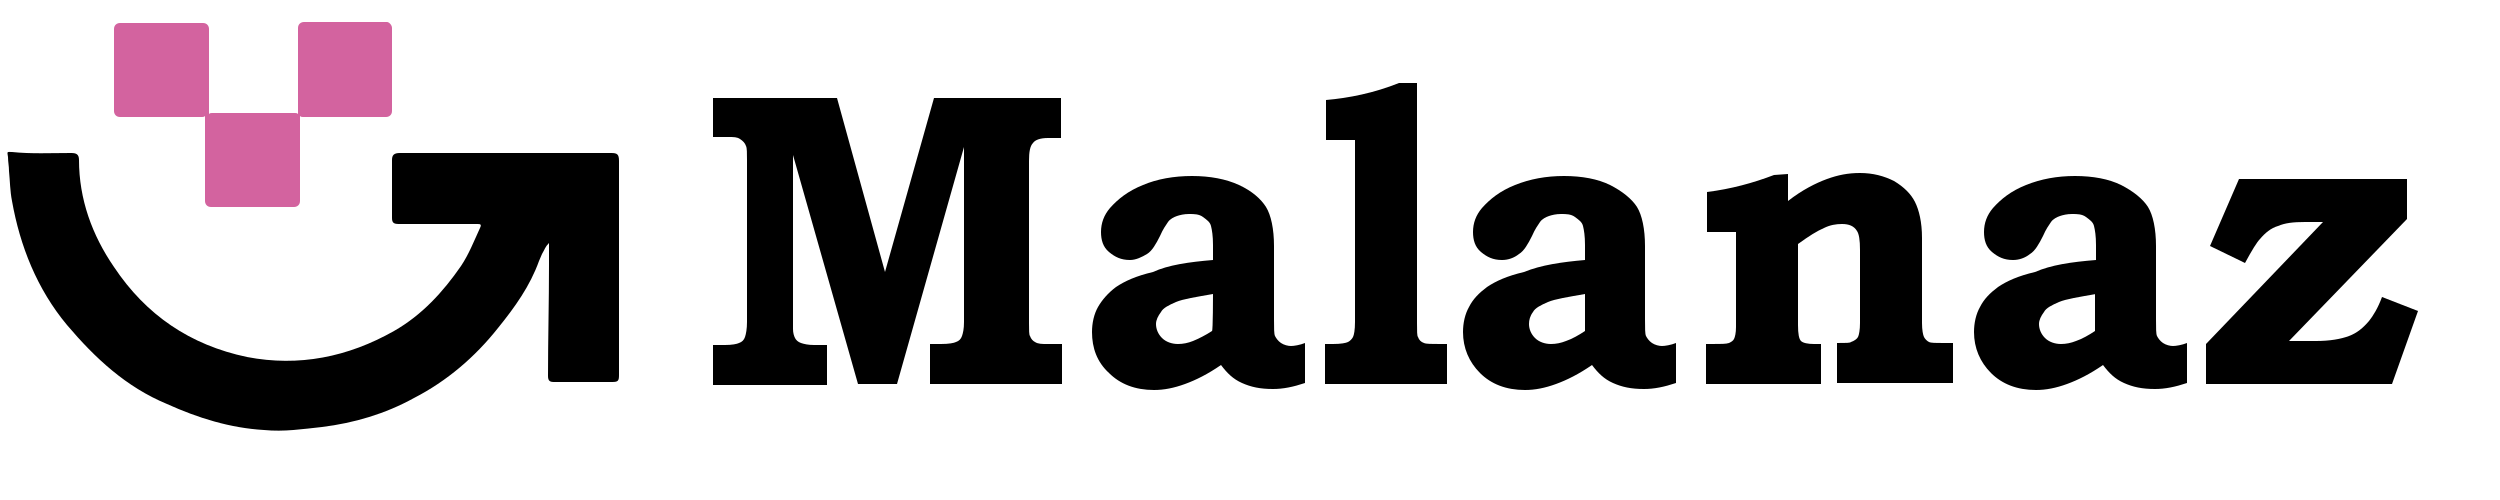
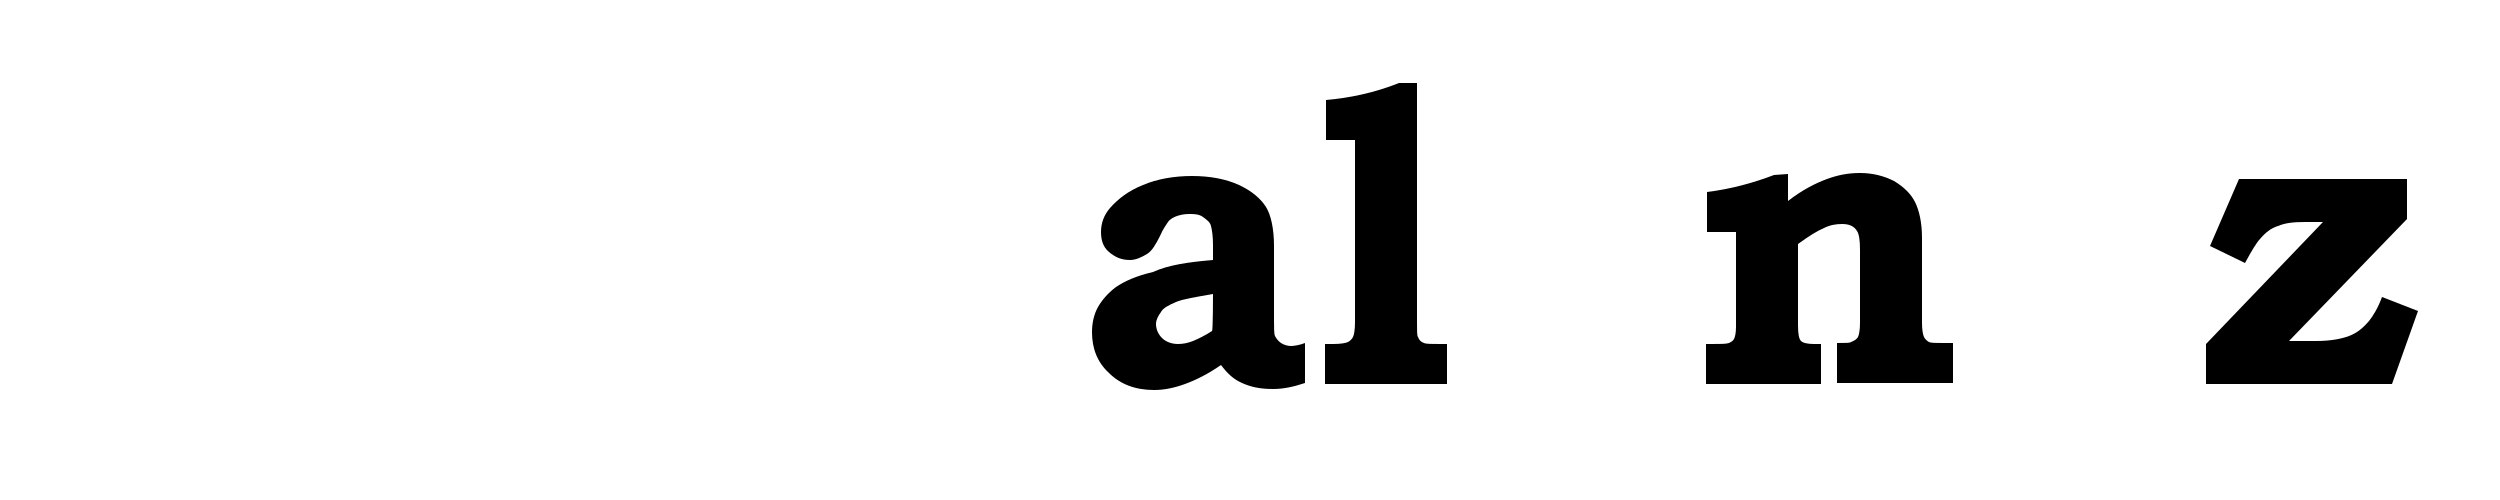
<svg xmlns="http://www.w3.org/2000/svg" version="1.1" id="Layer_1" x="0px" y="0px" viewBox="0 0 250 50" style="enable-background:new 0 0 250 50;" xml:space="preserve">
  <style type="text/css">
	.st0{fill:#D3639F;}
	.st1{fill:none;}
</style>
-   <path class="st0" d="M39.2,2.8v8.3c0,0.4-0.3,0.6-0.6,0.6h-8.3c-0.1,0-0.2,0-0.3-0.1c0,0.1,0,0.1,0,0.2v8.3c0,0.4-0.3,0.6-0.6,0.6  h-8.3c-0.4,0-0.6-0.3-0.6-0.6v-8.3c0-0.1,0-0.1,0-0.2c-0.1,0.1-0.2,0.1-0.3,0.1H12c-0.4,0-0.6-0.3-0.6-0.6V2.9  c0-0.4,0.3-0.6,0.6-0.6h8.3c0.4,0,0.6,0.3,0.6,0.6v8.3c0,0.1,0,0.1,0,0.2c0.1-0.1,0.2-0.1,0.3-0.1h8.3c0.1,0,0.2,0,0.3,0.1  c0-0.1,0-0.1,0-0.2V2.8c0-0.4,0.3-0.6,0.6-0.6h8.3C38.9,2.2,39.2,2.5,39.2,2.8z" />
-   <path d="M54.2,25.4c-0.1,0.2-0.2,0.5-0.3,0.7c-0.9,2.5-2.4,4.6-4.1,6.7c-2.3,2.9-5.1,5.3-8.4,7c-2.9,1.6-6,2.5-9.2,2.9  c-1.9,0.2-3.8,0.5-5.8,0.3c-3.4-0.2-6.6-1.2-9.7-2.6c-4.1-1.7-7.2-4.6-10-7.9c-3-3.6-4.7-7.9-5.5-12.4c-0.2-1-0.2-2-0.3-3  c0-0.5-0.1-0.9-0.1-1.4c-0.1-0.6-0.1-0.5,0.4-0.5c1.9,0.2,3.9,0.1,5.9,0.1c0.5,0,0.8,0.1,0.8,0.7c0,3.9,1.3,7.5,3.5,10.7  c3.2,4.8,7.6,7.8,13.3,9c5.2,1,10.1,0,14.7-2.6c2.8-1.6,4.9-3.9,6.7-6.5c0.8-1.2,1.3-2.5,1.9-3.8c0.2-0.4,0-0.4-0.3-0.4  c-2.6,0-5.2,0-7.8,0c-0.5,0-0.7-0.1-0.7-0.6c0-1.9,0-3.9,0-5.8c0-0.5,0.2-0.7,0.8-0.7c7,0,14.1,0,21.1,0c0.6,0,0.8,0.1,0.8,0.8  c0,7.1,0,14.3,0,21.4c0,0.6-0.1,0.7-0.7,0.7c-1.9,0-3.9,0-5.8,0c-0.4,0-0.6-0.1-0.6-0.6c0-3.7,0.1-7.4,0.1-11.1c0-0.7,0-1.3,0-2.2  C54.5,24.7,54.5,24.9,54.2,25.4z" />
  <g>
    <rect x="69.8" y="8.3" class="st1" width="178.5" height="35.7" />
-     <path d="M71.3,9.8h12.4l4.8,17.4l4.9-17.4h12.7v4h-1.3c-0.8,0-1.3,0.2-1.5,0.5c-0.3,0.3-0.4,0.9-0.4,1.8v16.2c0,0.7,0,1.2,0.1,1.3   c0.1,0.3,0.3,0.5,0.5,0.6c0.3,0.2,0.7,0.2,1.2,0.2h1.5v4H93v-4h1.1c0.8,0,1.3-0.1,1.5-0.2c0.3-0.1,0.5-0.3,0.6-0.6s0.2-0.7,0.2-1.4   V14.7l-6.7,23.7h-3.9l-6.5-22.9v17.4c0,0.4,0.1,0.7,0.2,0.9s0.3,0.4,0.6,0.5c0.3,0.1,0.7,0.2,1.3,0.2h1.3v4H71.3v-4h1.2   c0.7,0,1.2-0.1,1.4-0.2c0.3-0.1,0.5-0.3,0.6-0.6s0.2-0.8,0.2-1.5V16c0-0.7,0-1.2-0.1-1.4c-0.1-0.3-0.3-0.5-0.6-0.7   c-0.3-0.2-0.6-0.2-1.2-0.2h-1.5V9.8z" />
    <path d="M121.3,26v-1.5c0-0.9-0.1-1.5-0.2-1.9c-0.1-0.4-0.4-0.6-0.8-0.9s-0.9-0.3-1.4-0.3c-0.5,0-0.9,0.1-1.2,0.2   c-0.3,0.1-0.7,0.3-0.9,0.6c-0.2,0.3-0.5,0.7-0.8,1.4c-0.4,0.8-0.8,1.5-1.3,1.8s-1.1,0.6-1.7,0.6c-0.9,0-1.5-0.3-2.1-0.8   c-0.6-0.5-0.8-1.2-0.8-2c0-0.9,0.3-1.7,0.9-2.4c0.8-0.9,1.8-1.7,3.3-2.3c1.4-0.6,3.1-0.9,4.9-0.9s3.4,0.3,4.7,0.9   c1.3,0.6,2.2,1.4,2.7,2.2s0.8,2.2,0.8,3.9v7.3c0,0.9,0,1.5,0.1,1.7c0.1,0.2,0.3,0.5,0.6,0.7c0.3,0.2,0.7,0.3,1,0.3s0.9-0.1,1.4-0.3   v4c-1.2,0.4-2.2,0.6-3.2,0.6c-1.3,0-2.2-0.2-3.1-0.6c-0.9-0.4-1.5-1-2.1-1.8c-1.3,0.9-2.5,1.5-3.6,1.9s-2.1,0.6-3.1,0.6   c-1.9,0-3.4-0.6-4.5-1.7c-1.2-1.1-1.7-2.5-1.7-4.1c0-0.9,0.2-1.8,0.6-2.5c0.4-0.7,1-1.4,1.8-2c0.9-0.6,2-1.1,3.7-1.5   C116.8,26.5,118.9,26.2,121.3,26z M121.3,29.4c-1.7,0.3-3,0.5-3.7,0.8s-1.3,0.6-1.5,1c-0.3,0.4-0.5,0.8-0.5,1.2   c0,0.5,0.2,1,0.6,1.4s1,0.6,1.6,0.6c0.5,0,1-0.1,1.5-0.3s1.3-0.6,1.9-1C121.3,33.1,121.3,29.4,121.3,29.4z" />
    <path d="M141.7,8.3v24c0,0.8,0,1.3,0.1,1.4c0.1,0.3,0.3,0.5,0.6,0.6c0.2,0.1,0.8,0.1,1.6,0.1h0.7v4h-12.2v-4h0.8   c0.8,0,1.3-0.1,1.5-0.2s0.4-0.3,0.5-0.5s0.2-0.7,0.2-1.5V14h-2.9v-4c2.3-0.2,4.8-0.7,7.3-1.7H141.7z" />
-     <path d="M158.5,26v-1.5c0-0.9-0.1-1.5-0.2-1.9s-0.4-0.6-0.8-0.9c-0.4-0.3-0.9-0.3-1.4-0.3c-0.5,0-0.9,0.1-1.2,0.2s-0.7,0.3-0.9,0.6   s-0.5,0.7-0.8,1.4c-0.4,0.8-0.8,1.5-1.3,1.8c-0.5,0.4-1.1,0.6-1.7,0.6c-0.9,0-1.5-0.3-2.1-0.8c-0.6-0.5-0.8-1.2-0.8-2   c0-0.9,0.3-1.7,0.9-2.4c0.8-0.9,1.8-1.7,3.3-2.3s3.1-0.9,4.9-0.9c1.8,0,3.4,0.3,4.6,0.9s2.2,1.4,2.7,2.2c0.5,0.8,0.8,2.2,0.8,3.9   v7.3c0,0.9,0,1.5,0.1,1.7s0.3,0.5,0.6,0.7s0.7,0.3,1,0.3c0.3,0,0.9-0.1,1.4-0.3v4c-1.2,0.4-2.2,0.6-3.2,0.6c-1.3,0-2.2-0.2-3.1-0.6   s-1.5-1-2.1-1.8c-1.3,0.9-2.5,1.5-3.6,1.9c-1.1,0.4-2.1,0.6-3.1,0.6c-1.9,0-3.4-0.6-4.5-1.7s-1.7-2.5-1.7-4.1   c0-0.9,0.2-1.8,0.6-2.5c0.4-0.8,1-1.4,1.8-2c0.9-0.6,2-1.1,3.7-1.5C154.1,26.5,156.2,26.2,158.5,26z M158.5,29.4   c-1.7,0.3-3,0.5-3.7,0.8s-1.3,0.6-1.5,1c-0.3,0.4-0.4,0.8-0.4,1.2c0,0.5,0.2,1,0.6,1.4c0.4,0.4,1,0.6,1.6,0.6c0.5,0,1-0.1,1.5-0.3   c0.6-0.2,1.3-0.6,1.9-1L158.5,29.4L158.5,29.4z" />
    <path d="M178.8,17.4v2.7c1.4-1.1,2.8-1.8,3.9-2.2c1.1-0.4,2.1-0.6,3.3-0.6c1.3,0,2.4,0.3,3.4,0.8c1,0.6,1.7,1.3,2.1,2.1   c0.4,0.8,0.7,2,0.7,3.6v8.5c0,0.7,0.1,1.2,0.2,1.4c0.1,0.2,0.3,0.4,0.5,0.5s0.7,0.1,1.4,0.1h1v4h-11.6v-4c0.9,0,1.3,0,1.4-0.1   c0.3-0.1,0.6-0.3,0.7-0.5s0.2-0.7,0.2-1.4V25c0-1-0.1-1.6-0.3-1.9c-0.3-0.5-0.8-0.7-1.5-0.7c-0.6,0-1.2,0.1-1.8,0.4   c-0.7,0.3-1.5,0.8-2.6,1.6v8.1c0,0.9,0.1,1.4,0.3,1.6c0.2,0.2,0.7,0.3,1.3,0.3h0.7v4h-11.5v-4h0.6c0.9,0,1.4,0,1.7-0.1   c0.2-0.1,0.4-0.2,0.5-0.4s0.2-0.6,0.2-1.2v-9.5h-2.9v-4c2.4-0.3,4.6-0.9,6.7-1.7L178.8,17.4L178.8,17.4z" />
-     <path d="M209.6,26v-1.5c0-0.9-0.1-1.5-0.2-1.9s-0.4-0.6-0.8-0.9c-0.4-0.3-0.9-0.3-1.4-0.3c-0.5,0-0.9,0.1-1.2,0.2s-0.7,0.3-0.9,0.6   c-0.2,0.3-0.5,0.7-0.8,1.4c-0.4,0.8-0.8,1.5-1.3,1.8c-0.5,0.4-1.1,0.6-1.7,0.6c-0.9,0-1.5-0.3-2.1-0.8c-0.6-0.5-0.8-1.2-0.8-2   c0-0.9,0.3-1.7,0.9-2.4c0.8-0.9,1.8-1.7,3.3-2.3s3.1-0.9,4.9-0.9c1.8,0,3.4,0.3,4.6,0.9s2.2,1.4,2.7,2.2c0.5,0.8,0.8,2.2,0.8,3.9   v7.3c0,0.9,0,1.5,0.1,1.7s0.3,0.5,0.6,0.7s0.7,0.3,1,0.3s0.9-0.1,1.4-0.3v4c-1.2,0.4-2.2,0.6-3.2,0.6c-1.3,0-2.2-0.2-3.1-0.6   s-1.5-1-2.1-1.8c-1.3,0.9-2.5,1.5-3.6,1.9c-1.1,0.4-2.1,0.6-3.1,0.6c-1.9,0-3.4-0.6-4.5-1.7s-1.7-2.5-1.7-4.1   c0-0.9,0.2-1.8,0.6-2.5c0.4-0.8,1-1.4,1.8-2c0.9-0.6,2-1.1,3.7-1.5C205.1,26.5,207.1,26.2,209.6,26z M209.6,29.4   c-1.7,0.3-3,0.5-3.7,0.8s-1.3,0.6-1.5,1c-0.3,0.4-0.5,0.8-0.5,1.2c0,0.5,0.2,1,0.6,1.4c0.4,0.4,1,0.6,1.6,0.6c0.5,0,1-0.1,1.5-0.3   c0.6-0.2,1.3-0.6,1.9-1V29.4z" />
    <path d="M223.9,17.9h16.8v4l-11.8,12.2h2.7c1.4,0,2.5-0.2,3.3-0.5c0.8-0.3,1.4-0.8,2-1.5c0.4-0.5,0.9-1.3,1.3-2.4l3.6,1.4l-2.6,7.3   h-18.6v-4l11.7-12.2h-1.8c-1.2,0-2,0.1-2.7,0.4c-0.7,0.2-1.3,0.7-1.8,1.3c-0.3,0.3-0.8,1.1-1.5,2.4l-3.5-1.7L223.9,17.9z" />
  </g>
</svg>